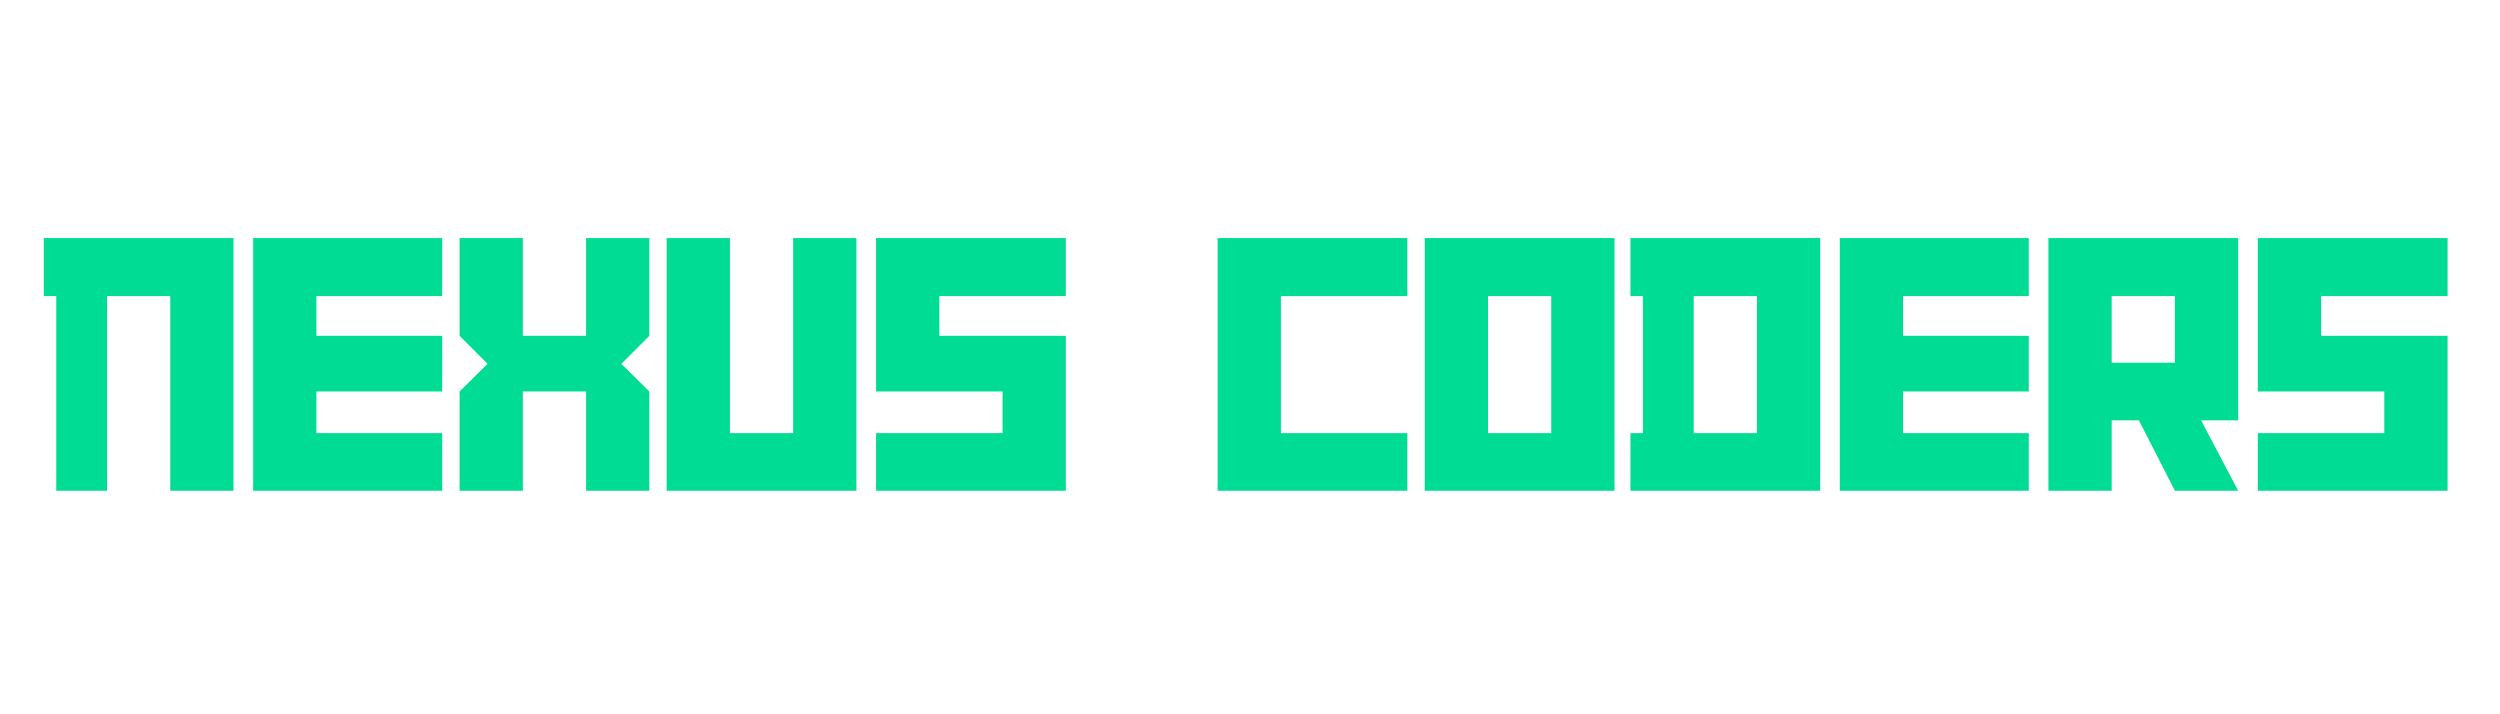
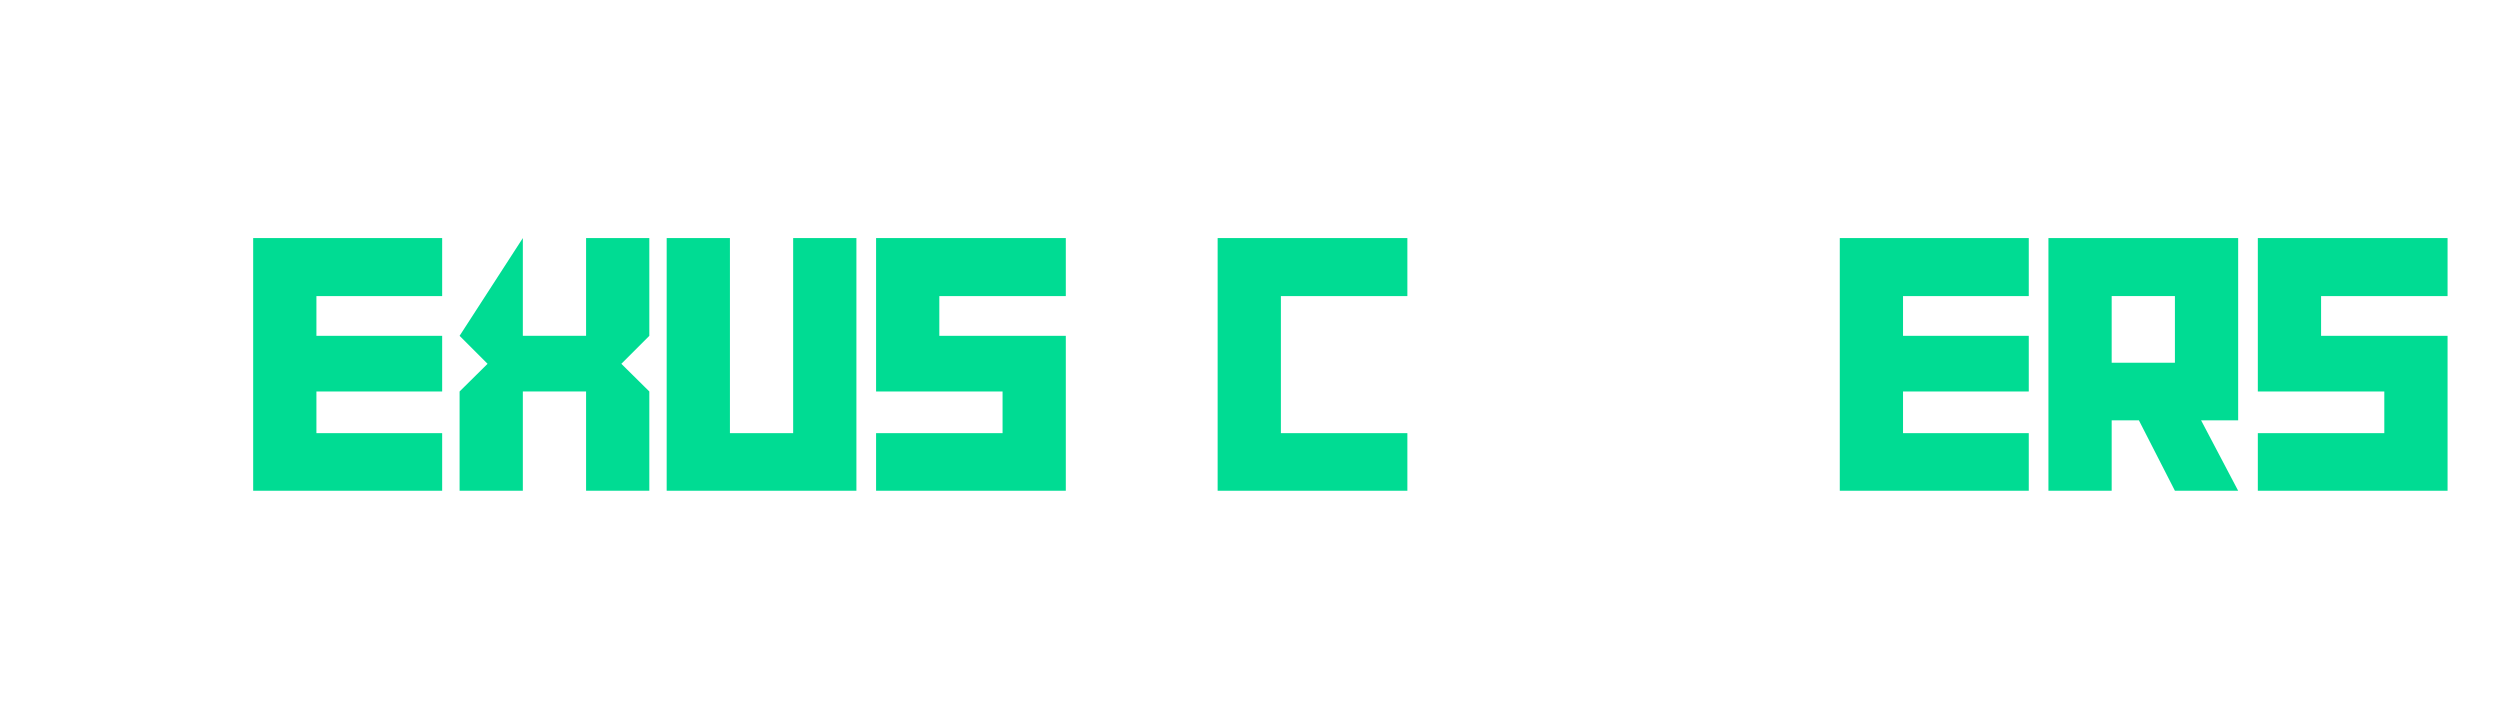
<svg xmlns="http://www.w3.org/2000/svg" width="350" viewBox="0 0 262.5 75" height="100" preserveAspectRatio="xMidYMid meet">
  <defs>
    <g />
  </defs>
  <g fill="#00dc93" fill-opacity="1">
    <g transform="translate(4.002, 51.528)">
      <g>
-         <path d="M 20.516 0 L 20.516 -26.531 L 0.594 -26.531 L 0.594 -20.438 L 1.906 -20.438 L 1.906 0 L 7.234 0 L 7.234 -20.438 L 13.875 -20.438 L 13.875 0 Z M 20.516 0 " />
-       </g>
+         </g>
    </g>
  </g>
  <g fill="#00dc93" fill-opacity="1">
    <g transform="translate(25.552, 51.528)">
      <g>
        <path d="M 20.875 0 L 20.875 -6.047 L 7.672 -6.047 L 7.672 -10.422 L 20.875 -10.422 L 20.875 -16.266 L 7.672 -16.266 L 7.672 -20.438 L 20.875 -20.438 L 20.875 -26.531 L 1.031 -26.531 L 1.031 0 Z M 20.875 0 " />
      </g>
    </g>
  </g>
  <g fill="#00dc93" fill-opacity="1">
    <g transform="translate(47.46, 51.528)">
      <g>
-         <path d="M 20.719 0 L 20.719 -10.422 L 17.781 -13.328 L 20.719 -16.266 L 20.719 -26.531 L 14.078 -26.531 L 14.078 -16.266 L 7.438 -16.266 L 7.438 -26.531 L 0.797 -26.531 L 0.797 -16.266 L 3.734 -13.328 L 0.797 -10.422 L 0.797 0 L 7.438 0 L 7.438 -10.422 L 14.078 -10.422 L 14.078 0 Z M 20.719 0 " />
+         <path d="M 20.719 0 L 20.719 -10.422 L 17.781 -13.328 L 20.719 -16.266 L 20.719 -26.531 L 14.078 -26.531 L 14.078 -16.266 L 7.438 -16.266 L 7.438 -26.531 L 0.797 -16.266 L 3.734 -13.328 L 0.797 -10.422 L 0.797 0 L 7.438 0 L 7.438 -10.422 L 14.078 -10.422 L 14.078 0 Z M 20.719 0 " />
      </g>
    </g>
  </g>
  <g fill="#00dc93" fill-opacity="1">
    <g transform="translate(68.97, 51.528)">
      <g>
        <path d="M 20.953 0 L 20.953 -26.531 L 14.312 -26.531 L 14.312 -6.047 L 7.672 -6.047 L 7.672 -26.531 L 1.031 -26.531 L 1.031 0 Z M 20.953 0 " />
      </g>
    </g>
  </g>
  <g fill="#00dc93" fill-opacity="1">
    <g transform="translate(90.957, 51.528)">
      <g>
        <path d="M 20.953 0 L 20.953 -16.266 L 7.672 -16.266 L 7.672 -20.438 L 20.953 -20.438 L 20.953 -26.531 L 1.031 -26.531 L 1.031 -10.422 L 14.312 -10.422 L 14.312 -6.047 L 1.031 -6.047 L 1.031 0 Z M 20.953 0 " />
      </g>
    </g>
  </g>
  <g fill="#00dc93" fill-opacity="1">
    <g transform="translate(112.905, 51.528)">
      <g />
    </g>
  </g>
  <g fill="#00dc93" fill-opacity="1">
    <g transform="translate(126.821, 51.528)">
      <g>
        <path d="M 20.953 0 L 20.953 -6.047 L 7.672 -6.047 L 7.672 -20.438 L 20.953 -20.438 L 20.953 -26.531 L 1.031 -26.531 L 1.031 0 Z M 20.953 0 " />
      </g>
    </g>
  </g>
  <g fill="#00dc93" fill-opacity="1">
    <g transform="translate(148.569, 51.528)">
      <g>
-         <path d="M 20.953 0 L 20.953 -26.531 L 1.031 -26.531 L 1.031 0 Z M 14.312 -6.047 L 7.672 -6.047 L 7.672 -20.438 L 14.312 -20.438 Z M 14.312 -6.047 " />
-       </g>
+         </g>
    </g>
  </g>
  <g fill="#00dc93" fill-opacity="1">
    <g transform="translate(170.557, 51.528)">
      <g>
-         <path d="M 20.562 0 L 20.562 -26.531 L 0.641 -26.531 L 0.641 -20.438 L 1.953 -20.438 L 1.953 -6.047 L 0.641 -6.047 L 0.641 0 Z M 13.922 -6.047 L 7.281 -6.047 L 7.281 -20.438 L 13.922 -20.438 Z M 13.922 -6.047 " />
-       </g>
+         </g>
    </g>
  </g>
  <g fill="#00dc93" fill-opacity="1">
    <g transform="translate(192.146, 51.528)">
      <g>
        <path d="M 20.875 0 L 20.875 -6.047 L 7.672 -6.047 L 7.672 -10.422 L 20.875 -10.422 L 20.875 -16.266 L 7.672 -16.266 L 7.672 -20.438 L 20.875 -20.438 L 20.875 -26.531 L 1.031 -26.531 L 1.031 0 Z M 20.875 0 " />
      </g>
    </g>
  </g>
  <g fill="#00dc93" fill-opacity="1">
    <g transform="translate(214.054, 51.528)">
      <g>
        <path d="M 20.953 0 L 17.062 -7.391 L 20.953 -7.391 L 20.953 -26.531 L 1.031 -26.531 L 1.031 0 L 7.672 0 L 7.672 -7.391 L 10.531 -7.391 L 14.312 0 Z M 14.312 -13.438 L 7.672 -13.438 L 7.672 -20.438 L 14.312 -20.438 Z M 14.312 -13.438 " />
      </g>
    </g>
  </g>
  <g fill="#00dc93" fill-opacity="1">
    <g transform="translate(236.041, 51.528)">
      <g>
        <path d="M 20.953 0 L 20.953 -16.266 L 7.672 -16.266 L 7.672 -20.438 L 20.953 -20.438 L 20.953 -26.531 L 1.031 -26.531 L 1.031 -10.422 L 14.312 -10.422 L 14.312 -6.047 L 1.031 -6.047 L 1.031 0 Z M 20.953 0 " />
      </g>
    </g>
  </g>
</svg>